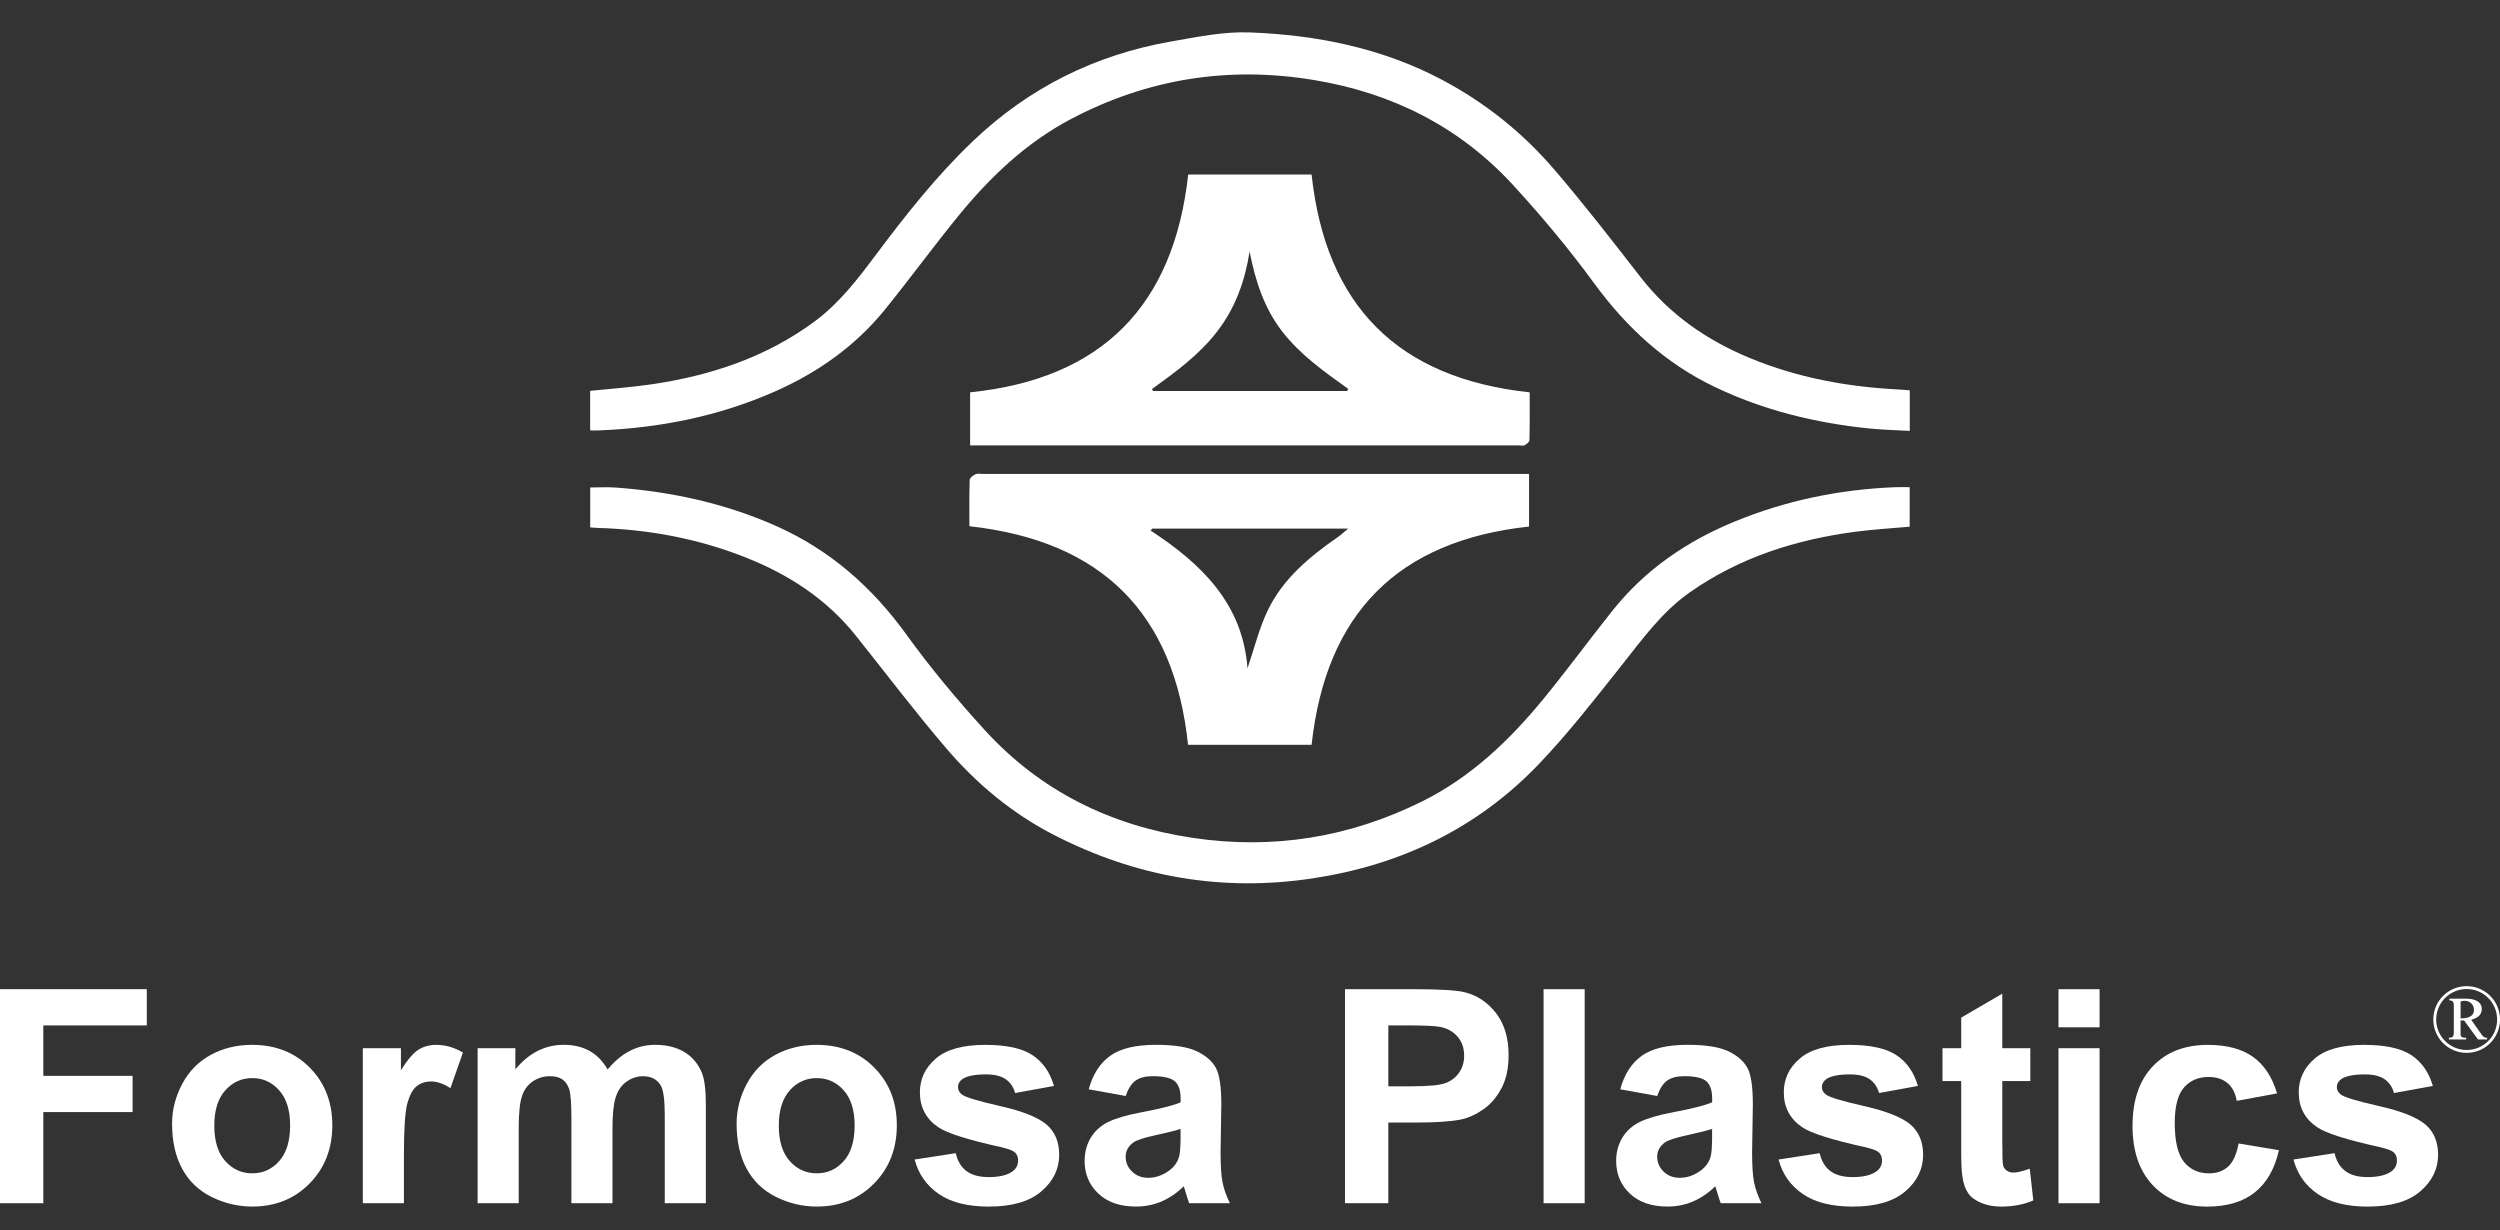
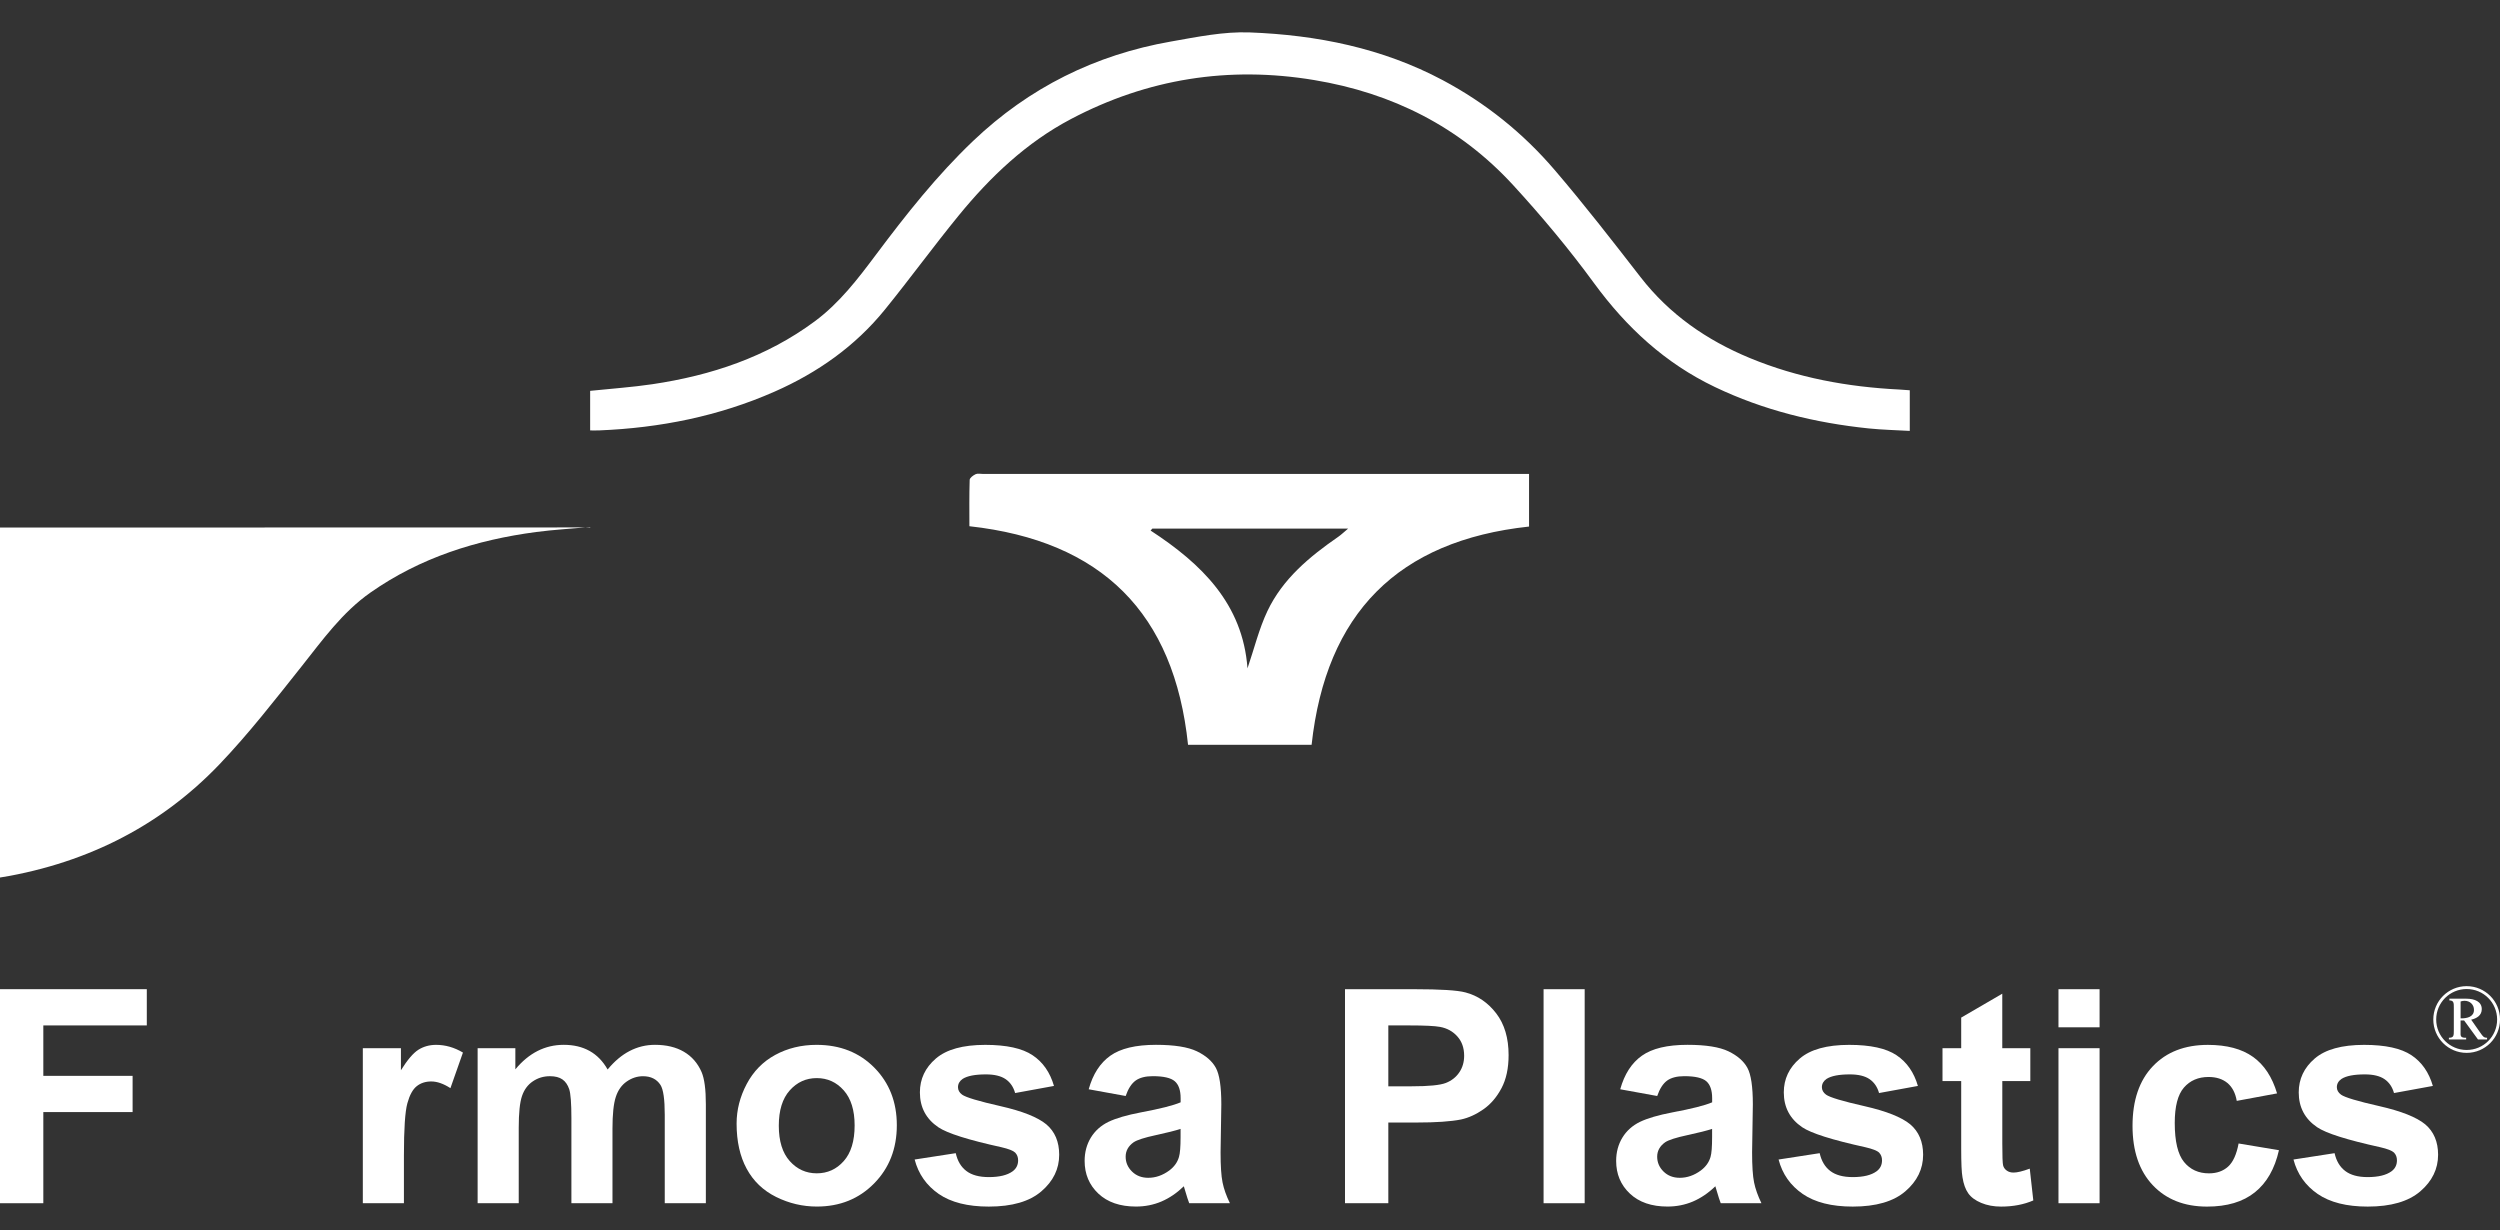
<svg xmlns="http://www.w3.org/2000/svg" id="Layer_1" version="1.1" viewBox="0 0 1000 492.15">
  <rect x="0" y="0" width="1000" height="492.15" fill="#333333" stroke="none" />
  <defs>
    <style>
      .st0 {
        fill: #fff;
      }
    </style>
  </defs>
  <g>
    <polygon class="st0" points="0 481.29 0 395.67 58.72 395.67 58.72 410.17 17.33 410.17 17.33 430.34 53.04 430.34 53.04 444.83 17.33 444.83 17.33 481.29 0 481.29" />
-     <path class="st0" d="M68.83,449.42c0-5.44,1.34-10.71,4.03-15.8s6.5-8.98,11.43-11.66,10.44-4.02,16.53-4.02c9.39,0,17.09,3.04,23.1,9.12,6,6.08,9.01,13.76,9.01,23.04,0,9.37-3.03,17.13-9.1,23.29-6.06,6.15-13.7,9.23-22.89,9.23-5.69,0-11.12-1.28-16.29-3.84s-9.1-6.32-11.78-11.28c-2.69-4.95-4.04-10.98-4.04-18.08M85.72,450.28c0,6.16,1.45,10.87,4.38,14.15,2.92,3.27,6.53,4.9,10.81,4.9s7.88-1.63,10.78-4.9c2.9-3.28,4.36-8.02,4.36-14.26,0-6.07-1.45-10.75-4.36-14.02-2.9-3.27-6.5-4.91-10.78-4.91s-7.89,1.64-10.81,4.91c-2.93,3.27-4.38,7.98-4.38,14.13" />
    <path class="st0" d="M161.57,481.29h-16.44v-62.01h15.24v8.82c2.59-4.17,4.93-6.9,7-8.21,2.07-1.3,4.43-1.95,7.06-1.95,3.72,0,7.3,1.03,10.75,3.08l-5.01,14.24c-2.75-1.78-5.31-2.68-7.67-2.68-2.28,0-4.23.63-5.82,1.9-1.59,1.27-2.84,3.55-3.74,6.86-.91,3.32-1.37,10.25-1.37,20.8v19.15" />
    <path class="st0" d="M191.05,419.28h15.09v8.46c5.41-6.54,11.87-9.81,19.36-9.81,3.98,0,7.43.82,10.35,2.46,2.92,1.63,5.33,4.1,7.2,7.41,2.73-3.31,5.67-5.79,8.82-7.41,3.16-1.64,6.53-2.46,10.12-2.46,4.56,0,8.43.93,11.58,2.78,3.16,1.85,5.51,4.55,7.07,8.13,1.13,2.65,1.7,6.92,1.7,12.84v39.61h-16.44v-35.4c0-6.15-.57-10.12-1.7-11.9-1.52-2.34-3.86-3.5-7.01-3.5-2.3,0-4.46.7-6.48,2.1-2.03,1.4-3.49,3.45-4.38,6.15-.9,2.71-1.34,6.96-1.34,12.8v29.74h-16.43v-33.94c0-6.03-.3-9.92-.88-11.67-.59-1.74-1.49-3.05-2.72-3.91-1.22-.85-2.88-1.28-4.98-1.28-2.53,0-4.81.68-6.83,2.05-2.03,1.36-3.48,3.32-4.35,5.88-.88,2.57-1.31,6.83-1.31,12.78v30.1h-16.44v-62.01" />
    <path class="st0" d="M294.64,449.42c0-5.44,1.34-10.71,4.03-15.8s6.5-8.98,11.43-11.66,10.44-4.02,16.53-4.02c9.39,0,17.09,3.04,23.1,9.12,6,6.08,9,13.76,9,23.04,0,9.37-3.03,17.13-9.1,23.29-6.06,6.15-13.69,9.23-22.89,9.23-5.69,0-11.12-1.28-16.29-3.84-5.16-2.56-9.1-6.32-11.78-11.28-2.69-4.95-4.03-10.98-4.03-18.08M311.52,450.28c0,6.16,1.45,10.87,4.38,14.15,2.93,3.27,6.53,4.9,10.81,4.9,4.29,0,7.89-1.63,10.79-4.9,2.9-3.28,4.35-8.02,4.35-14.26,0-6.07-1.45-10.75-4.35-14.02s-6.5-4.91-10.79-4.91-7.89,1.64-10.81,4.91c-2.92,3.27-4.38,7.98-4.38,14.13" />
    <path class="st0" d="M365.86,463.81l16.44-2.54c.7,3.13,2.11,5.51,4.25,7.13,2.14,1.63,5.13,2.44,8.98,2.44,4.24,0,7.42-.77,9.56-2.34,1.44-1.08,2.16-2.54,2.16-4.37,0-1.24-.39-2.26-1.18-3.09-.82-.78-2.65-1.49-5.5-2.15-13.28-2.92-21.69-5.58-25.24-7.99-4.92-3.34-7.37-7.99-7.37-13.94,0-5.36,2.12-9.87,6.37-13.53,4.25-3.65,10.83-5.48,19.77-5.48,8.5,0,14.82,1.38,18.94,4.15,4.14,2.76,6.99,6.87,8.55,12.28l-15.54,2.84c-.66-2.4-1.92-4.26-3.77-5.54-1.86-1.28-4.5-1.92-7.92-1.92-4.32,0-7.43.6-9.29,1.8-1.24.86-1.87,1.97-1.87,3.32,0,1.17.54,2.15,1.63,2.97,1.49,1.09,6.6,2.63,15.36,4.61,8.76,1.99,14.87,4.42,18.34,7.28,3.44,2.91,5.15,6.98,5.15,12.17,0,5.67-2.37,10.55-7.12,14.62-4.73,4.08-11.75,6.11-21.04,6.11-8.43,0-15.11-1.68-20.02-5.06-4.91-3.39-8.12-7.98-9.64-13.77" />
    <path class="st0" d="M450.27,438.4l-14.79-2.69c1.67-6.04,4.56-10.52,8.65-13.42,4.1-2.91,10.18-4.36,18.25-4.36,7.33,0,12.8.87,16.38,2.59,3.59,1.73,6.11,3.94,7.57,6.6,1.47,2.67,2.2,7.56,2.2,14.67l-.3,19.13c0,5.44.26,9.46.79,12.05.52,2.59,1.5,5.35,2.94,8.31h-16.28c-.43-1.09-.95-2.71-1.57-4.84-.27-.97-.46-1.62-.58-1.93-2.8,2.71-5.78,4.73-8.96,6.09-3.17,1.35-6.58,2.02-10.18,2.02-6.36,0-11.37-1.72-15.04-5.17-3.66-3.45-5.5-7.81-5.5-13.08,0-3.5.84-6.6,2.49-9.33,1.68-2.73,4.01-4.82,7.02-6.29,3.01-1.45,7.34-2.72,13.01-3.8,7.64-1.43,12.93-2.76,15.88-4.02v-1.64c0-3.17-.78-5.44-2.34-6.79s-4.5-2.03-8.81-2.03c-2.92,0-5.2.59-6.84,1.75-1.66,1.2-2.98,3.25-3.99,6.18M472.23,451.55c-2.09.7-5.4,1.53-9.92,2.51-4.52.97-7.46,1.92-8.86,2.85-2.13,1.52-3.19,3.44-3.19,5.77,0,2.29.85,4.27,2.55,5.94,1.7,1.67,3.86,2.5,6.49,2.5,2.94,0,5.74-.97,8.41-2.92,1.97-1.47,3.26-3.27,3.88-5.42.43-1.4.64-4.05.64-7.98v-3.25Z" />
    <path class="st0" d="M538,481.29v-85.61h27.68c10.49,0,17.32.43,20.51,1.29,4.9,1.28,8.99,4.08,12.3,8.38,3.3,4.31,4.95,9.87,4.95,16.68,0,5.27-.95,9.68-2.85,13.26-1.9,3.58-4.31,6.4-7.24,8.44-2.93,2.05-5.91,3.4-8.93,4.06-4.11.82-10.06,1.22-17.85,1.22h-11.24v32.27h-17.33M555.33,410.17v24.35h9.41c6.78,0,11.31-.45,13.6-1.34,2.28-.9,4.07-2.3,5.37-4.22,1.3-1.91,1.95-4.13,1.95-6.67,0-3.13-.91-5.7-2.73-7.73s-4.13-3.29-6.91-3.8c-2.05-.39-6.18-.59-12.38-.59h-8.31Z" />
    <rect class="st0" x="617.43" y="395.68" width="16.44" height="85.61" />
    <path class="st0" d="M662.88,438.4l-14.79-2.69c1.68-6.04,4.56-10.52,8.66-13.42,4.1-2.91,10.18-4.36,18.25-4.36,7.33,0,12.78.87,16.37,2.59,3.59,1.73,6.12,3.94,7.58,6.6,1.47,2.67,2.19,7.56,2.19,14.67l-.3,19.13c0,5.44.26,9.46.79,12.05.53,2.59,1.51,5.35,2.94,8.31h-16.28c-.43-1.09-.95-2.71-1.57-4.84-.27-.97-.47-1.62-.58-1.93-2.8,2.71-5.79,4.73-8.96,6.09-3.18,1.35-6.58,2.02-10.18,2.02-6.37,0-11.37-1.72-15.04-5.17s-5.5-7.81-5.5-13.08c0-3.5.84-6.6,2.5-9.33,1.67-2.73,4.01-4.82,7.02-6.29,3.01-1.45,7.34-2.72,13-3.8,7.64-1.43,12.93-2.76,15.88-4.02v-1.64c0-3.17-.78-5.44-2.33-6.79-1.57-1.35-4.51-2.03-8.82-2.03-2.93,0-5.21.59-6.84,1.75-1.65,1.2-2.97,3.25-3.99,6.18M684.84,451.55c-2.08.7-5.38,1.53-9.91,2.51-4.52.97-7.48,1.92-8.87,2.85-2.13,1.52-3.19,3.44-3.19,5.77,0,2.29.85,4.27,2.55,5.94s3.87,2.5,6.49,2.5c2.94,0,5.75-.97,8.41-2.92,1.97-1.47,3.27-3.27,3.89-5.42.42-1.4.63-4.05.63-7.98v-3.25Z" />
    <path class="st0" d="M711.43,463.81l16.44-2.54c.7,3.13,2.11,5.51,4.25,7.13,2.14,1.63,5.13,2.44,8.98,2.44,4.24,0,7.42-.77,9.56-2.34,1.44-1.08,2.15-2.54,2.15-4.37,0-1.24-.39-2.26-1.17-3.09-.82-.78-2.66-1.49-5.51-2.15-13.28-2.92-21.68-5.58-25.24-7.99-4.92-3.34-7.37-7.99-7.37-13.94,0-5.36,2.12-9.87,6.38-13.53,4.25-3.65,10.83-5.48,19.77-5.48,8.5,0,14.82,1.38,18.95,4.15,4.13,2.76,6.98,6.87,8.54,12.28l-15.54,2.84c-.66-2.4-1.92-4.26-3.77-5.54-1.85-1.28-4.5-1.92-7.92-1.92-4.33,0-7.43.6-9.3,1.8-1.24.86-1.87,1.97-1.87,3.32,0,1.17.55,2.15,1.64,2.97,1.48,1.09,6.6,2.63,15.36,4.61,8.76,1.99,14.88,4.42,18.34,7.28,3.43,2.91,5.15,6.98,5.15,12.17,0,5.67-2.37,10.55-7.11,14.62-4.74,4.08-11.76,6.11-21.04,6.11-8.43,0-15.11-1.68-20.02-5.06-4.92-3.39-8.14-7.98-9.65-13.77" />
    <path class="st0" d="M812.13,419.28v13.15h-11.21v24.91c0,5.04.11,7.98.32,8.81.21.84.69,1.53,1.44,2.07.74.54,1.65.81,2.72.81,1.49,0,3.67-.52,6.5-1.57l1.42,12.72c-3.8,1.64-8.09,2.46-12.89,2.46-2.94,0-5.59-.49-7.95-1.48-2.36-.99-4.09-2.27-5.19-3.85-1.11-1.57-1.87-3.7-2.29-6.37-.36-1.9-.52-5.75-.52-11.54v-26.96h-7.48v-13.15h7.48v-12.25l16.43-9.56v21.81h11.22" />
    <path class="st0" d="M823.39,395.68h16.44v15.24h-16.44v-15.24ZM823.39,419.28h16.44v62.01h-16.44v-62.01Z" />
    <path class="st0" d="M910.83,437.36l-16.13,2.99c-.55-3.16-1.8-5.55-3.73-7.15-1.94-1.6-4.46-2.41-7.55-2.41-4.11,0-7.4,1.42-9.85,4.24-2.45,2.82-3.67,7.54-3.67,14.16,0,7.36,1.24,12.57,3.71,15.6,2.47,3.03,5.8,4.55,9.97,4.55,3.11,0,5.67-.9,7.65-2.69,1.99-1.8,3.39-4.88,4.21-9.26l16.14,2.69c-1.68,7.45-4.9,13.07-9.65,16.86-4.75,3.81-11.12,5.7-19.11,5.7-9.08,0-16.32-2.86-21.71-8.56-5.4-5.71-8.1-13.63-8.1-23.73,0-10.22,2.71-18.17,8.13-23.86s12.76-8.54,22.01-8.54c7.56,0,13.59,1.6,18.05,4.8,4.47,3.18,7.68,8.06,9.63,14.61" />
    <path class="st0" d="M917.39,463.81l16.44-2.54c.7,3.13,2.12,5.51,4.26,7.13,2.14,1.63,5.12,2.44,8.98,2.44,4.23,0,7.42-.77,9.56-2.34,1.44-1.08,2.15-2.54,2.15-4.37,0-1.24-.39-2.26-1.17-3.09-.82-.78-2.65-1.49-5.51-2.15-13.27-2.92-21.68-5.58-25.23-7.99-4.93-3.34-7.38-7.99-7.38-13.94,0-5.36,2.13-9.87,6.38-13.53,4.25-3.65,10.84-5.48,19.77-5.48,8.5,0,14.82,1.38,18.96,4.15,4.13,2.76,6.98,6.87,8.54,12.28l-15.54,2.84c-.66-2.4-1.92-4.26-3.77-5.54-1.85-1.28-4.49-1.92-7.92-1.92-4.32,0-7.42.6-9.29,1.8-1.25.86-1.88,1.97-1.88,3.32,0,1.17.55,2.15,1.65,2.97,1.47,1.09,6.6,2.63,15.36,4.61,8.75,1.99,14.87,4.42,18.34,7.28,3.43,2.91,5.15,6.98,5.15,12.17,0,5.67-2.38,10.55-7.11,14.62-4.75,4.08-11.76,6.11-21.04,6.11-8.43,0-15.11-1.68-20.03-5.06-4.93-3.39-8.15-7.98-9.67-13.77" />
    <path class="st0" d="M986.66,421.15c-7.37,0-13.34-5.98-13.34-13.35s5.98-13.34,13.34-13.34c7.37,0,13.35,5.98,13.35,13.34 0,7.37-5.98,13.35-13.35,13.35M986.66,395.61c-6.71,0-12.18,5.44-12.18,12.19s5.47,12.19,12.18,12.19c6.75,0,12.19-5.44,12.19-12.19,0-6.74-5.44-12.19-12.19-12.19M981.53,403.1c0-1.93,0-2.93-1.78-2.93v-.69h6.83c3.27,0,6.13,1.16,6.13,4.17,0,2.54-2.04,3.7-4.24,4.23l3.66,5.22c1.08,1.53,1.39,2,2.7,2v.69h-3.63l-5.55-7.6h-1.42v5.52c0,1.39,1.19,1.39,2.23,1.39v.69h-6.9v-.69c1.97,0,1.97-.82,1.97-3.01v-8.99h0ZM984.58,407.34c2.23,0,5.01-.58,5.01-3.39,0-2.13-1.62-3.63-3.74-3.63-.54,0-1.08.08-1.61.27v6.75h.34v0Z" />
  </g>
  <g>
-     <path class="st0" d="M611.87,156.94c0,6.18.06,12.66-.09,19.13-.02.71-1.13,1.57-1.93,2.02-.57.32-1.46.07-2.21.07h-219.59v-21.23c52.6-5.37,81.42-34.51,87.23-87.11h49.36c5.67,52.44,34.44,81.47,87.23,87.12ZM538.85,156.4c.16-.27.31-.55.47-.82-9.51-6.81-19.06-13.52-26.34-22.87-7.36-9.46-10.86-20.44-13.14-32.08-1.87,11.84-5.72,22.59-13.03,32.04-7.19,9.31-16.59,16.13-26.03,22.95.16.26.31.52.47.78,25.88 0,51.74 0,77.6 0Z" />
    <path class="st0" d="M387.76,210.49c0-6.09-.09-12.32.11-18.54.03-.81,1.42-1.83,2.39-2.28.82-.38,1.96-.09,2.96-.09h218.4v21.04c-52.45,5.66-81.23,34.66-86.98,87.31h-49.42c-5.51-52.72-34.5-81.59-87.46-87.44ZM460.93,211.45c-.23.26-.46.51-.69.77,20.34,13.29,36.87,29.26,38.76,55.12,2.71-7.95,4.59-15.77,7.96-22.89,6.11-12.89,16.83-21.77,28.34-29.73,1.2-.83,2.25-1.86,3.94-3.27h-78.31Z" />
    <path class="st0" d="M763.91,156.11v16.25c-5.59-.32-11.04-.43-16.45-.99-21.38-2.22-42.03-7.25-61.51-16.57-19.85-9.49-35.34-23.79-48.31-41.51-10-13.67-20.93-26.77-32.39-39.25-21.44-23.34-48.36-36.84-79.6-42.02-34.19-5.68-66.64-.54-97.25,15.59-17.85,9.4-32.25,23.09-44.9,38.57-10.1,12.36-19.51,25.3-29.57,37.7-11.87,14.63-26.91,25.2-44.09,32.77-22.33,9.84-45.83,14.52-70.13,15.51-1.21.05-2.43.01-3.65.01v-15.83c8.61-.9,16.81-1.45,24.92-2.66,23.51-3.51,45.59-10.82,64.94-25.16,9.89-7.33,17.21-16.95,24.48-26.66,11.98-16,24.34-31.66,38.88-45.51,22.37-21.3,48.81-34.43,79.11-39.74,10.42-1.83,21.07-4.04,31.53-3.64,26.9,1.03,53.03,6.26,77.14,19.08,17.18,9.14,32.16,21.17,44.75,35.88,11.92,13.92,23.17,28.43,34.41,42.92,11.58,14.93,26.48,25.23,43.71,32.36,19.11,7.91,39.17,11.58,59.76,12.6,1.27.08,2.51.18,4.22.3Z" />
-     <path class="st0" d="M236.09,210.97v-15.98c3.31,0,6.77-.21,10.18.03,22.2,1.62,43.68,6.28,64.1,15.34,21.55,9.57,38.47,24.44,52.26,43.56,9.62,13.32,20.24,26.02,31.33,38.17,22.3,24.43,50.4,38.17,83.05,43.05,32.23,4.82,62.88-.18,91.94-14.63,19.47-9.68,34.91-24.43,48.53-41.07,9.4-11.49,18.19-23.47,27.43-35.09,13.05-16.41,29.77-27.87,49.06-35.78,20.53-8.42,41.93-12.81,64.07-13.69,1.85-.07,3.7-.01,5.83-.01v15.81c-7.37.67-14.57,1.07-21.69,2.01-23.81,3.16-46.21,10.21-66.14,24.16-11.39,7.97-19.24,19.04-27.71,29.7-10.55,13.27-21,26.74-32.68,38.97-24.63,25.79-55.22,40.46-90.46,45.81-36.53,5.55-71.05-.6-103.72-17.41-16.62-8.55-30.86-20.44-42.94-34.56-12.57-14.68-24.23-30.13-36.31-45.23-11.62-14.53-26.67-24.27-43.77-31.08-19.09-7.59-38.97-11.31-59.46-11.88-.73-.02-1.46-.1-2.9-.2Z" />
+     <path class="st0" d="M236.09,210.97v-15.98v15.81c-7.37.67-14.57,1.07-21.69,2.01-23.81,3.16-46.21,10.21-66.14,24.16-11.39,7.97-19.24,19.04-27.71,29.7-10.55,13.27-21,26.74-32.68,38.97-24.63,25.79-55.22,40.46-90.46,45.81-36.53,5.55-71.05-.6-103.72-17.41-16.62-8.55-30.86-20.44-42.94-34.56-12.57-14.68-24.23-30.13-36.31-45.23-11.62-14.53-26.67-24.27-43.77-31.08-19.09-7.59-38.97-11.31-59.46-11.88-.73-.02-1.46-.1-2.9-.2Z" />
  </g>
</svg>